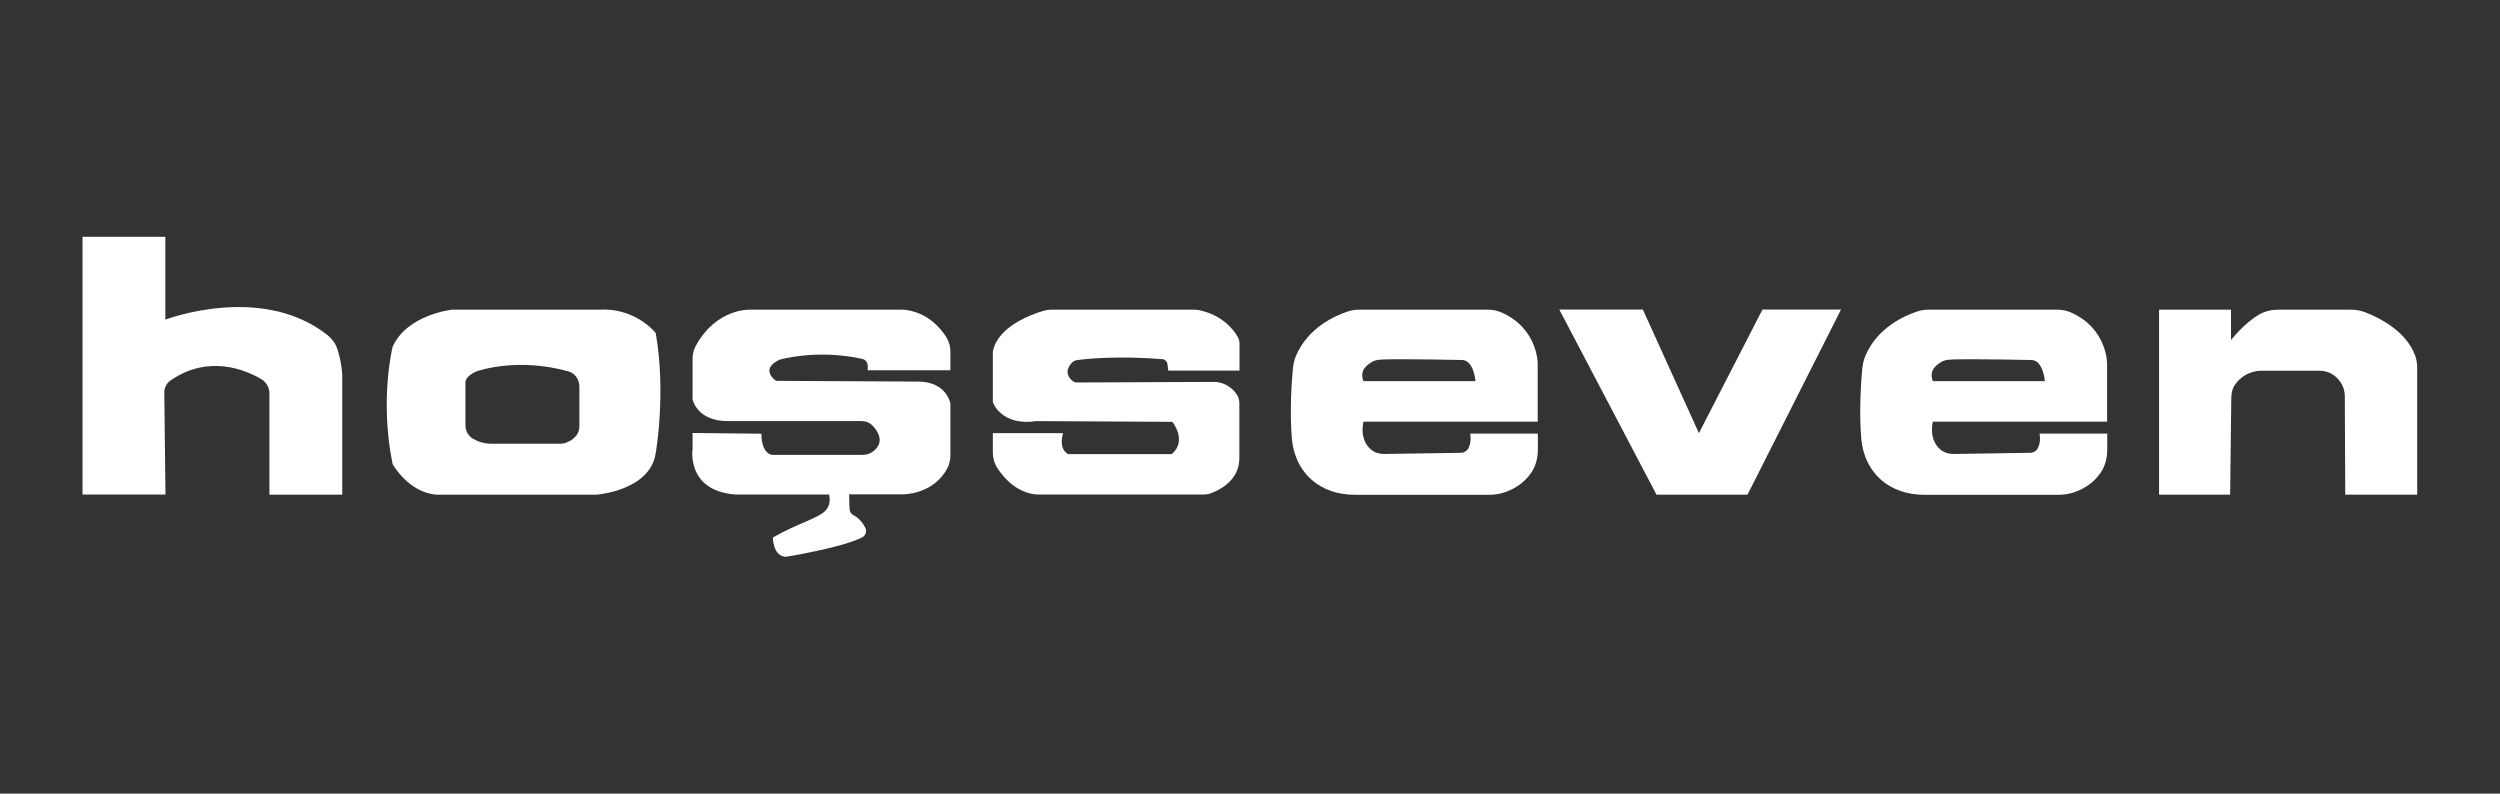
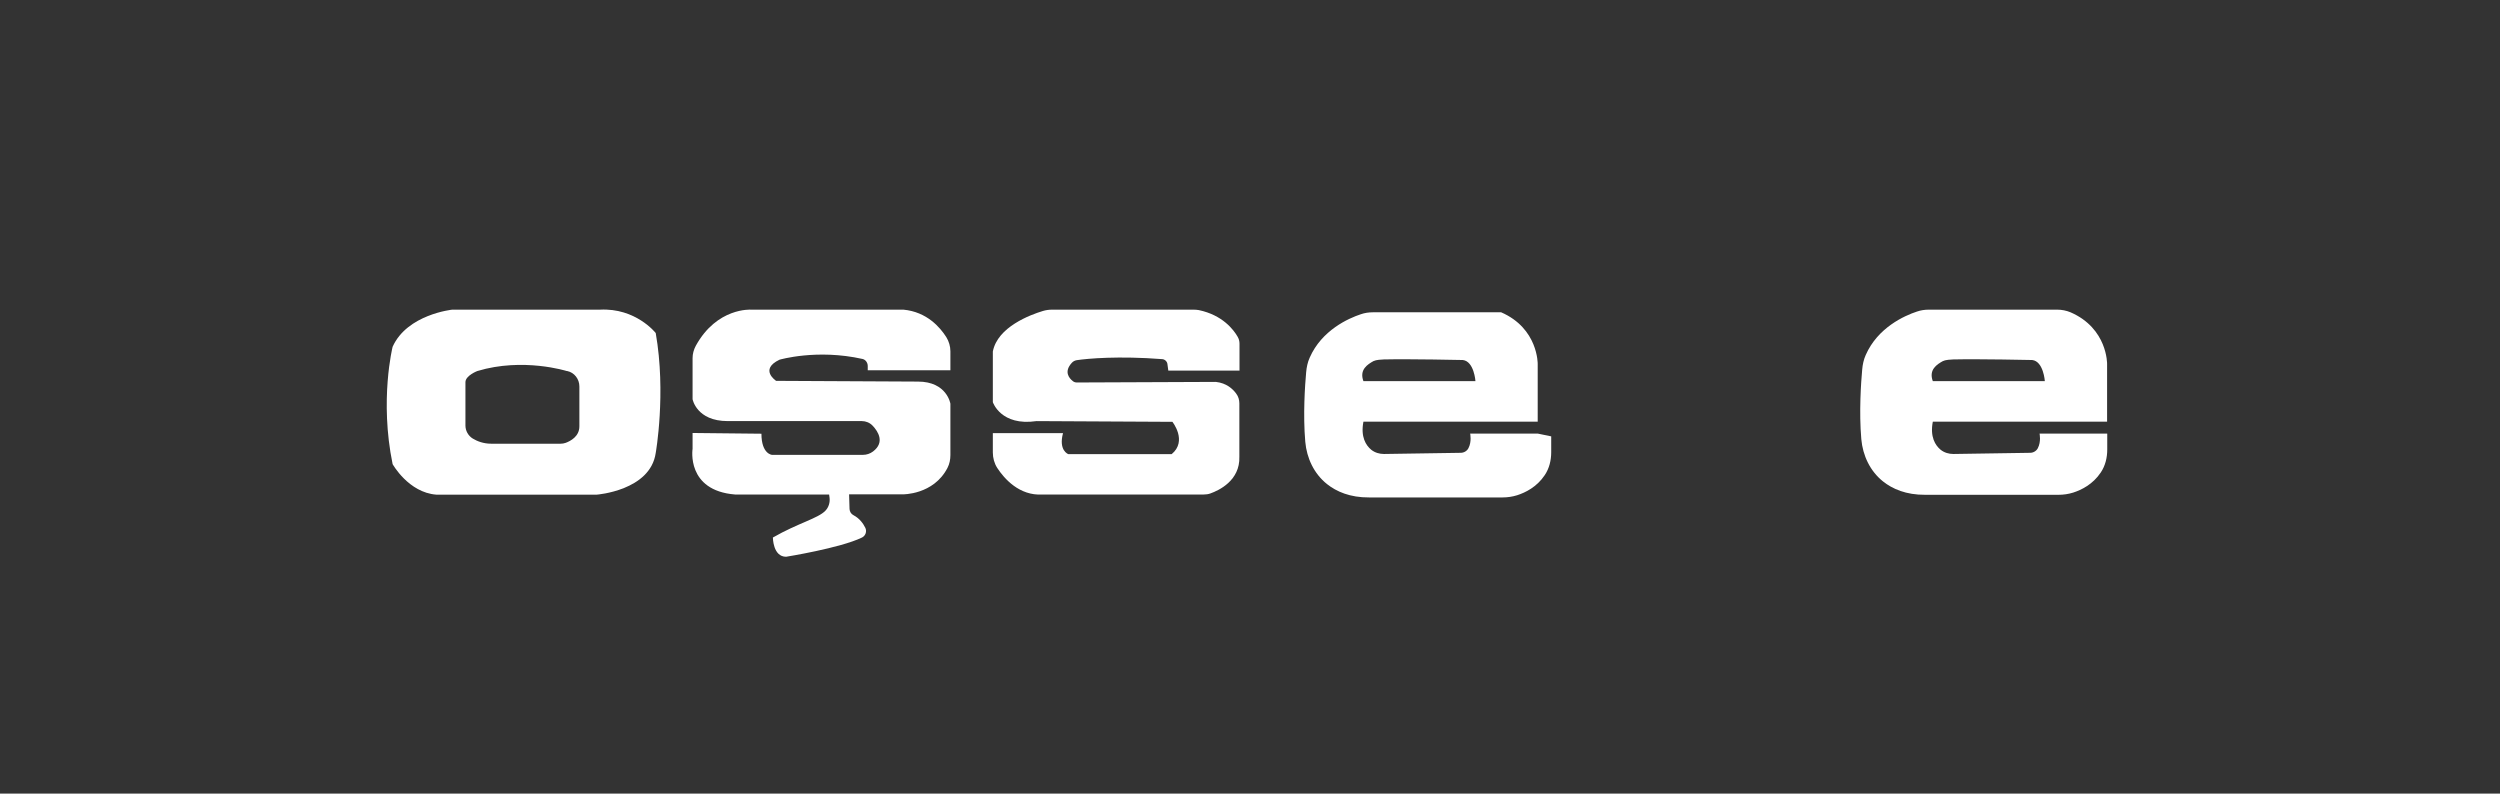
<svg xmlns="http://www.w3.org/2000/svg" id="katman_2" data-name="katman 2" viewBox="0 0 170.27 54.05">
  <rect x="0" y="0" width="170.27" height="54.05" fill="#333333" stroke="none" />
  <defs>
    <style>
      .cls-1 {
        fill: #fff;
      }

      .cls-2 {
        fill: none;
      }
    </style>
  </defs>
  <g id="katman_1" data-name="katman 1">
-     <rect class="cls-2" width="170.27" height="54.05" />
    <g>
-       <path class="cls-1" d="M5.62,33.68v-17.55h5.64v5.64s6.52-2.5,11.03,1.04c.3.24.54.55.67.92.14.4.3,1.01.35,1.79v8.17h-4.96v-6.9c0-.39-.21-.76-.54-.96-1.07-.63-3.58-1.71-6.18.07-.28.19-.45.51-.44.85l.08,6.93h-5.64Z" />
      <path class="cls-1" d="M44.65,22.67s-1.35-1.71-3.79-1.58h-10.06s-3.07.32-4.06,2.53c0,0-.9,3.61,0,7.99,0,0,1.08,1.94,2.98,2.08h10.92s3.65-.27,4.02-2.84c0,0,.72-4.06,0-8.17ZM39.46,29.04c0,.69-.61,1-.93,1.12-.11.04-.23.06-.35.06h-4.72c-.54,0-.96-.17-1.26-.35-.31-.19-.5-.53-.5-.89v-2.95c0-.45.81-.76.81-.76,3.11-.94,6.09,0,6.09,0,0,0,.02,0,.03,0,.49.1.83.55.83,1.05v2.72Z" />
      <path class="cls-1" d="M64.73,25.25v-1.32c0-.34-.1-.68-.28-.97-.42-.66-1.32-1.72-2.92-1.87h-10.38s-2.32-.16-3.76,2.46c-.14.26-.22.55-.22.84v2.8s.27,1.49,2.39,1.49h9.14c.27,0,.54.11.73.31.38.4.85,1.14.03,1.76-.2.15-.44.23-.69.23h-6.19s-.72-.05-.72-1.44l-4.69-.05v1.08s-.45,2.84,2.89,3.11h6.41l.03.22c.04.32-.06.65-.28.88-.5.53-1.88.85-3.58,1.83,0,0,0,1.31.9,1.31,0,0,3.69-.59,5.17-1.31.24-.12.34-.41.23-.65-.14-.29-.39-.65-.81-.87-.16-.08-.26-.24-.27-.42l-.03-1h3.65s2.1.04,3.05-1.8c.14-.27.2-.57.2-.88v-3.49s-.23-1.51-2.21-1.51l-9.66-.05s-1.17-.77.23-1.44c0,0,2.54-.75,5.66-.05.21.05.35.26.35.48v.29s5.63,0,5.63,0Z" />
      <path class="cls-1" d="M84.42,25.25v-1.84c0-.17-.04-.33-.13-.48-.27-.47-1.02-1.47-2.64-1.81-.12-.02-.24-.03-.36-.03-1.2,0-8.14,0-9.64,0-.21,0-.42.03-.62.09-.86.26-3.09,1.09-3.41,2.76v3.45s.54,1.65,2.98,1.29l9.25.05s1.04,1.3-.05,2.2h-7.04s-.68-.24-.36-1.43h-4.78v1.32c0,.37.1.74.3,1.05.47.72,1.5,1.91,3.08,1.81h10.98c.15,0,.31-.02.45-.07.59-.21,2.03-.88,1.98-2.5v-3.64c0-.24-.07-.47-.22-.67-.23-.31-.65-.71-1.38-.79l-9.47.04c-.1,0-.2-.03-.28-.1-.24-.19-.62-.63-.06-1.24.09-.1.21-.16.34-.18.73-.11,2.84-.3,5.82-.07.17.01.33.16.35.33l.06.45h4.84Z" />
      <path class="cls-1" d="M143.51,29.53h-4.6s.12.55-.12,1c-.1.19-.31.31-.52.31l-5.23.08c-.31,0-.62-.09-.87-.29-.36-.3-.73-.87-.53-1.91h11.87v-3.93s.04-2.42-2.49-3.52c-.29-.12-.6-.18-.91-.18h-8.74c-.28,0-.55.04-.81.13-.85.28-2.67,1.09-3.49,2.96-.14.31-.21.65-.24.99-.08.88-.22,2.89-.06,4.74.1,1.12.6,2.18,1.48,2.88.64.51,1.57.92,2.87.91h9.08c.34,0,.68-.05,1-.15.56-.18,1.34-.56,1.88-1.37.31-.46.44-1.01.44-1.56v-1.08ZM132.35,24.59c.17-.09.51-.1.69-.11,1.74-.04,5.37.04,5.37.04.77.09.86,1.44.86,1.44h-7.63c-.29-.78.27-1.14.71-1.38Z" />
-       <path class="cls-1" d="M104.73,29.53h-4.6s.12.55-.12,1c-.1.19-.31.31-.52.31l-5.23.08c-.31,0-.62-.09-.87-.29-.36-.3-.73-.87-.53-1.91h11.87v-3.93s.04-2.42-2.49-3.52c-.29-.12-.6-.18-.91-.18h-8.74c-.28,0-.55.04-.81.13-.85.28-2.67,1.09-3.49,2.96-.14.31-.21.65-.24.99-.08.88-.22,2.89-.06,4.74.1,1.12.6,2.18,1.48,2.88.64.51,1.57.92,2.87.91h9.08c.34,0,.68-.05,1-.15.56-.18,1.34-.56,1.88-1.37.31-.46.44-1.01.44-1.56v-1.08ZM93.57,24.59c.17-.09.51-.1.69-.11,1.74-.04,5.37.04,5.37.04.77.09.86,1.44.86,1.44h-7.63c-.29-.78.27-1.14.71-1.38Z" />
-       <polygon class="cls-1" points="106.2 21.08 111.89 21.08 115.71 29.5 120.04 21.08 125.39 21.08 119.02 33.69 112.82 33.69 106.2 21.08" />
-       <path class="cls-1" d="M147.05,33.69v-12.6h4.9v2.07s.87-1.13,1.92-1.74c.4-.23.86-.33,1.32-.33h4.92c.35,0,.69.06,1.01.19.92.36,2.74,1.25,3.37,2.93.1.27.14.56.14.85v8.63h-4.9l-.03-6.71c0-.28-.07-.56-.2-.8-.24-.43-.73-.97-1.66-.93h-3.85s-1.02-.04-1.71.87c-.21.27-.31.61-.31.95l-.08,6.62h-4.84Z" />
+       <path class="cls-1" d="M104.73,29.53h-4.6s.12.55-.12,1c-.1.19-.31.31-.52.31l-5.23.08c-.31,0-.62-.09-.87-.29-.36-.3-.73-.87-.53-1.91h11.87v-3.93s.04-2.42-2.49-3.52h-8.74c-.28,0-.55.04-.81.13-.85.28-2.67,1.09-3.49,2.96-.14.31-.21.65-.24.99-.08.88-.22,2.89-.06,4.74.1,1.12.6,2.18,1.48,2.88.64.51,1.57.92,2.87.91h9.08c.34,0,.68-.05,1-.15.56-.18,1.34-.56,1.88-1.37.31-.46.44-1.01.44-1.56v-1.08ZM93.57,24.59c.17-.09.51-.1.69-.11,1.74-.04,5.37.04,5.37.04.77.09.86,1.44.86,1.44h-7.63c-.29-.78.27-1.14.71-1.38Z" />
    </g>
  </g>
</svg>